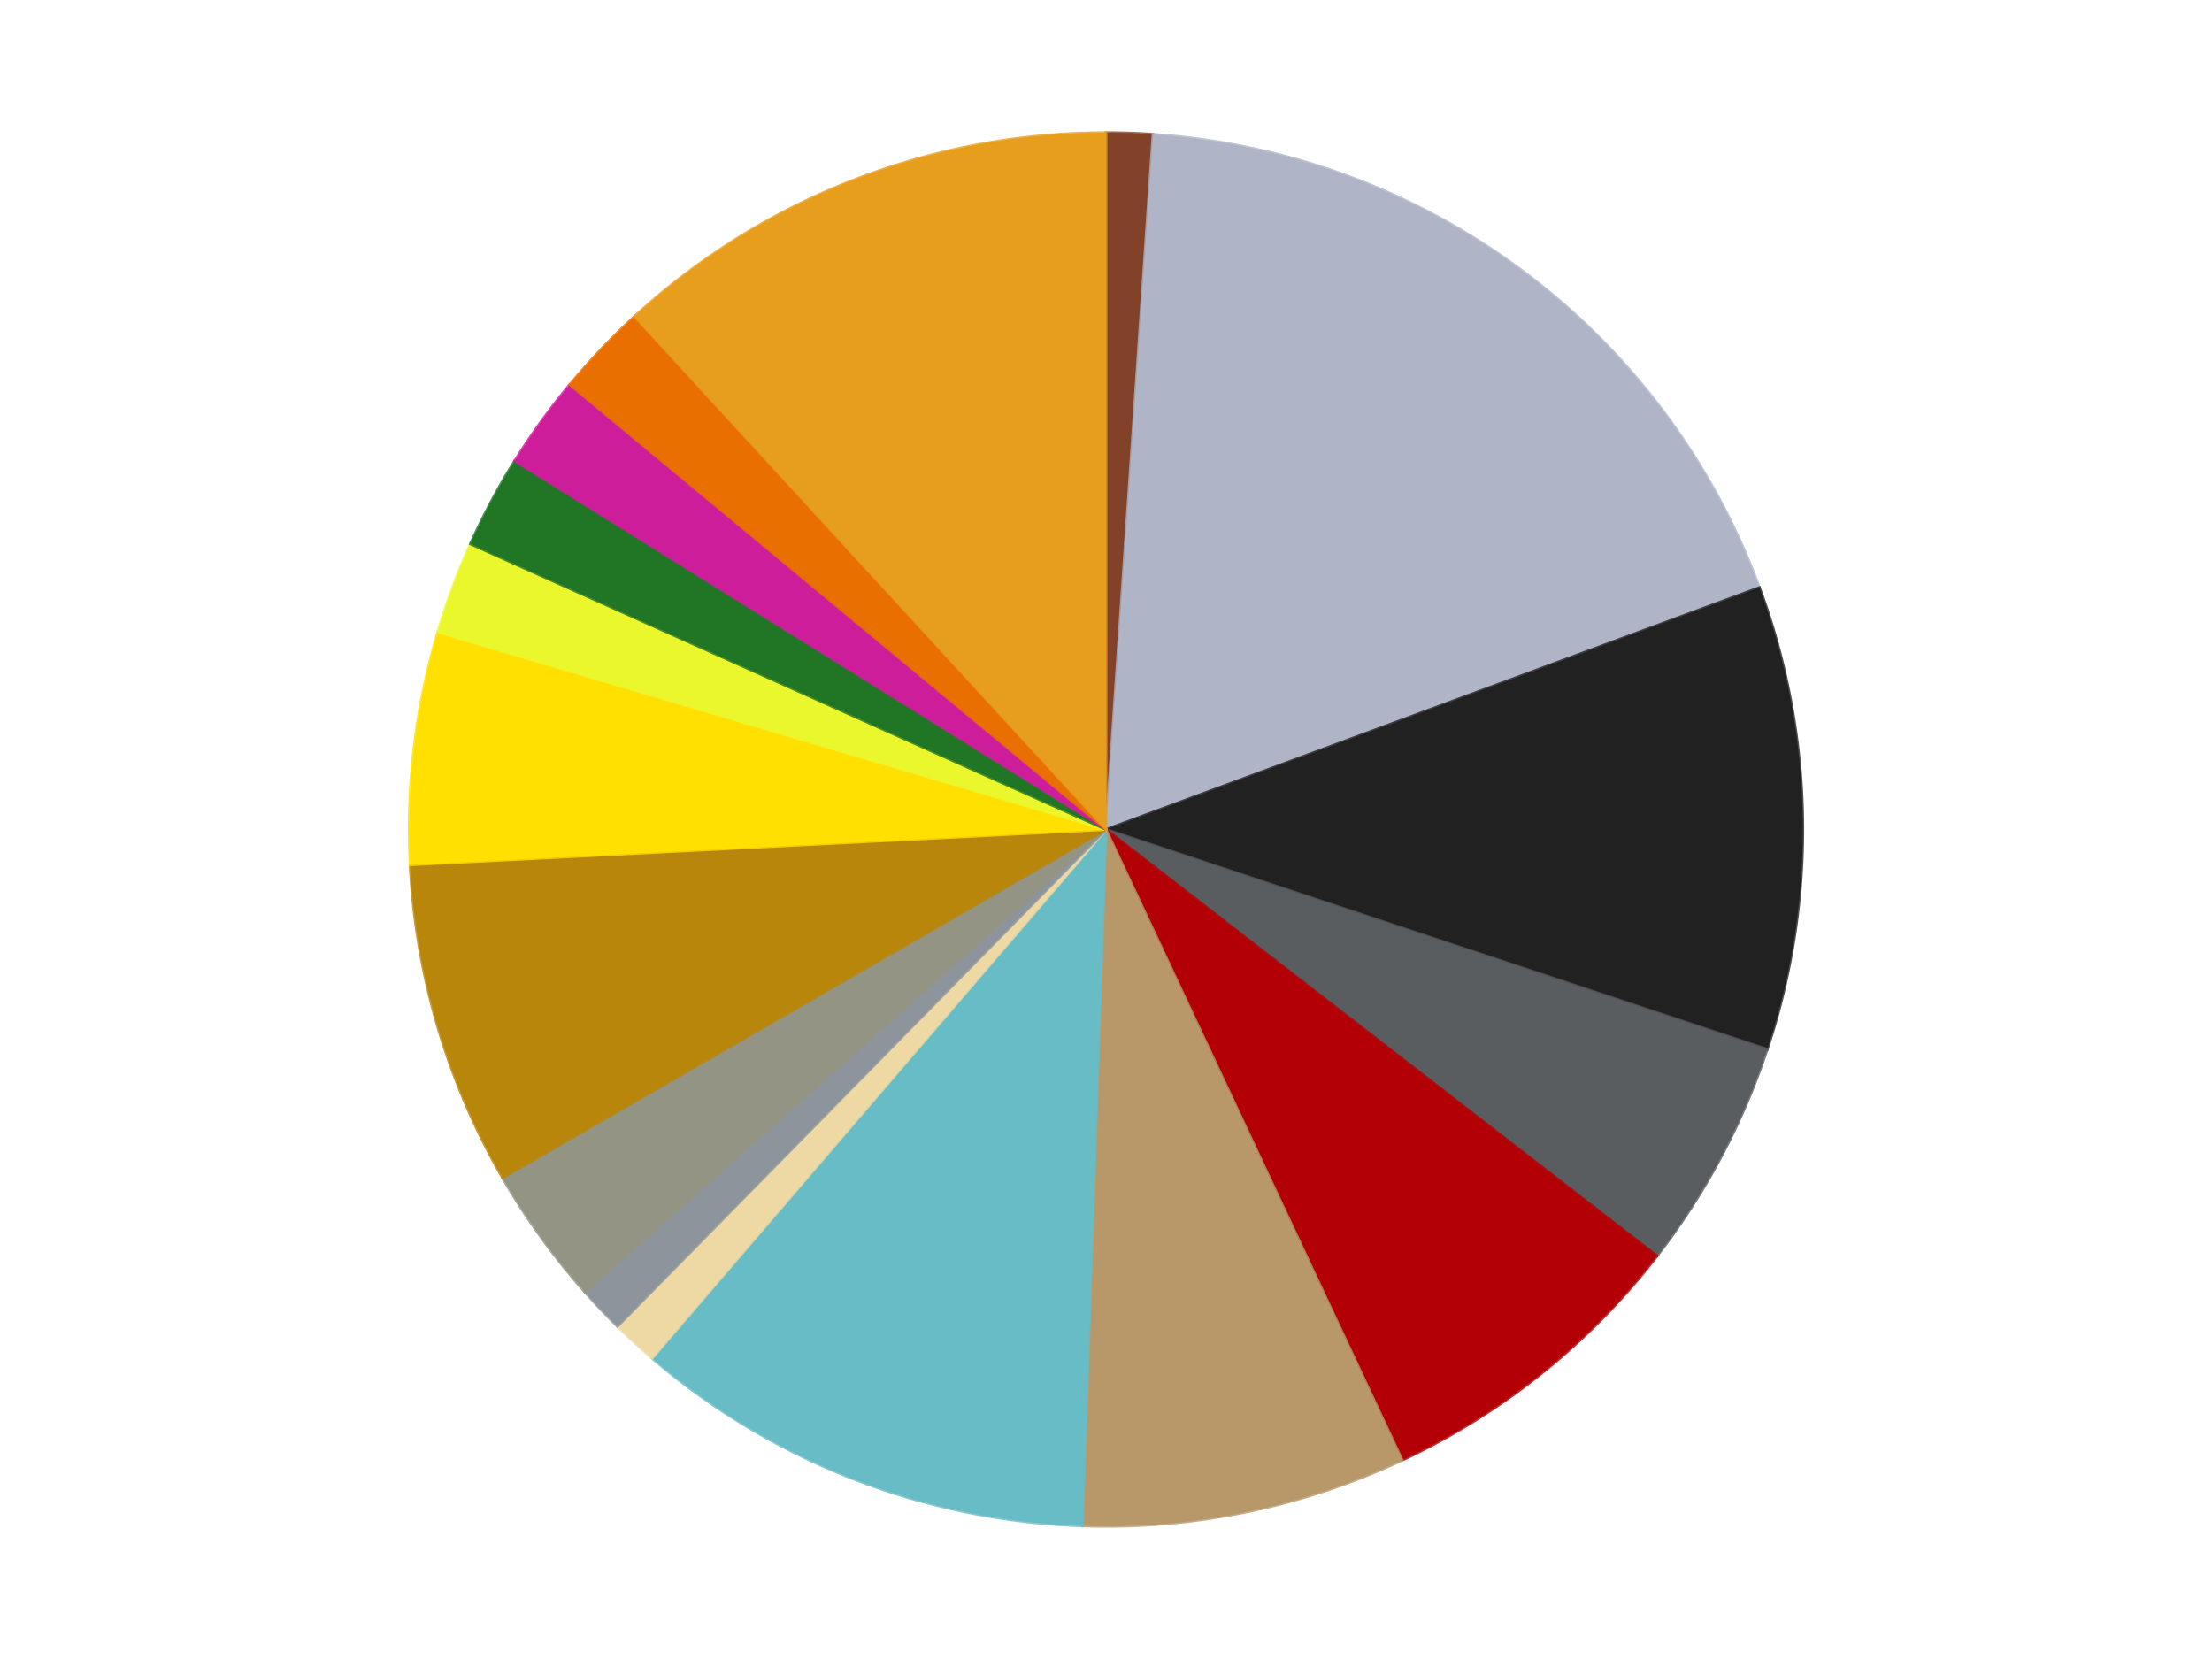
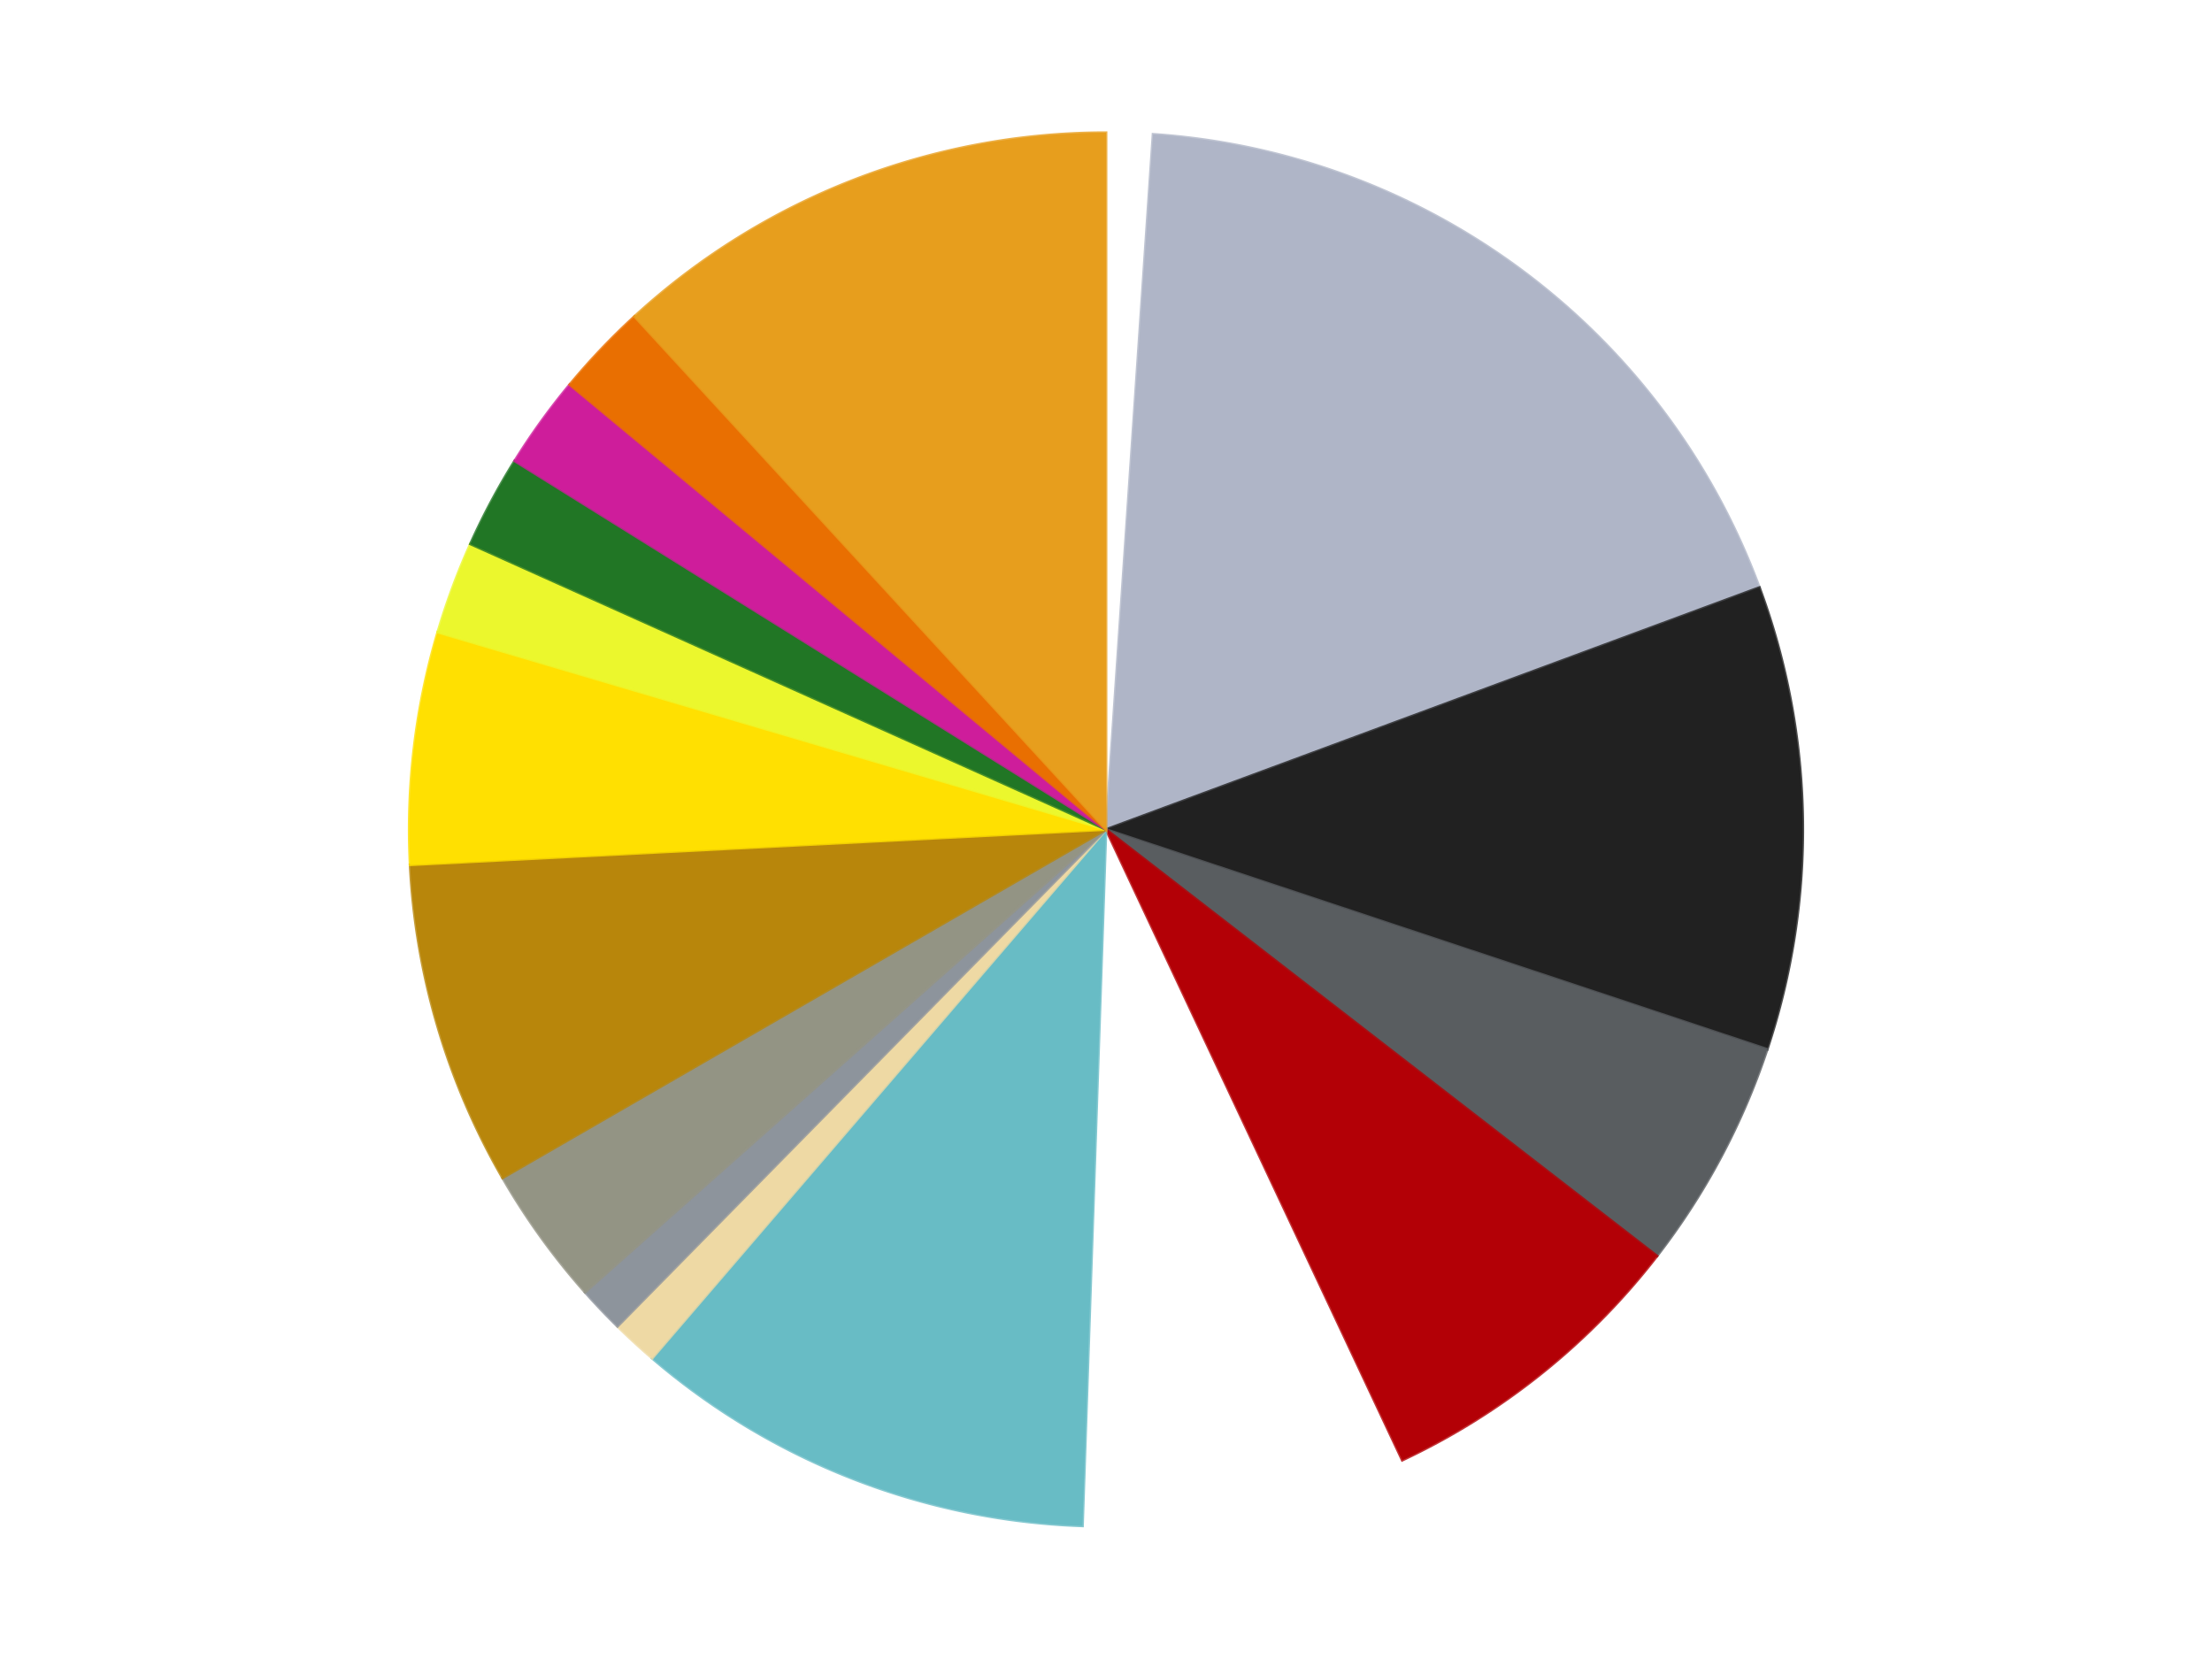
<svg xmlns="http://www.w3.org/2000/svg" xmlns:xlink="http://www.w3.org/1999/xlink" id="chart-0f6ab507-d7df-46c0-bcce-6a1085e08299" class="pygal-chart" viewBox="0 0 800 600">
  <defs>
    <style type="text/css">#chart-0f6ab507-d7df-46c0-bcce-6a1085e08299{-webkit-user-select:none;-webkit-font-smoothing:antialiased;font-family:Consolas,"Liberation Mono",Menlo,Courier,monospace}#chart-0f6ab507-d7df-46c0-bcce-6a1085e08299 .title{font-family:Consolas,"Liberation Mono",Menlo,Courier,monospace;font-size:16px}#chart-0f6ab507-d7df-46c0-bcce-6a1085e08299 .legends .legend text{font-family:Consolas,"Liberation Mono",Menlo,Courier,monospace;font-size:14px}#chart-0f6ab507-d7df-46c0-bcce-6a1085e08299 .axis text{font-family:Consolas,"Liberation Mono",Menlo,Courier,monospace;font-size:10px}#chart-0f6ab507-d7df-46c0-bcce-6a1085e08299 .axis text.major{font-family:Consolas,"Liberation Mono",Menlo,Courier,monospace;font-size:10px}#chart-0f6ab507-d7df-46c0-bcce-6a1085e08299 .text-overlay text.value{font-family:Consolas,"Liberation Mono",Menlo,Courier,monospace;font-size:16px}#chart-0f6ab507-d7df-46c0-bcce-6a1085e08299 .text-overlay text.label{font-family:Consolas,"Liberation Mono",Menlo,Courier,monospace;font-size:10px}#chart-0f6ab507-d7df-46c0-bcce-6a1085e08299 .tooltip{font-family:Consolas,"Liberation Mono",Menlo,Courier,monospace;font-size:14px}#chart-0f6ab507-d7df-46c0-bcce-6a1085e08299 text.no_data{font-family:Consolas,"Liberation Mono",Menlo,Courier,monospace;font-size:64px}
#chart-0f6ab507-d7df-46c0-bcce-6a1085e08299{background-color:transparent}#chart-0f6ab507-d7df-46c0-bcce-6a1085e08299 path,#chart-0f6ab507-d7df-46c0-bcce-6a1085e08299 line,#chart-0f6ab507-d7df-46c0-bcce-6a1085e08299 rect,#chart-0f6ab507-d7df-46c0-bcce-6a1085e08299 circle{-webkit-transition:150ms;-moz-transition:150ms;transition:150ms}#chart-0f6ab507-d7df-46c0-bcce-6a1085e08299 .graph &gt; .background{fill:transparent}#chart-0f6ab507-d7df-46c0-bcce-6a1085e08299 .plot &gt; .background{fill:transparent}#chart-0f6ab507-d7df-46c0-bcce-6a1085e08299 .graph{fill:rgba(0,0,0,.87)}#chart-0f6ab507-d7df-46c0-bcce-6a1085e08299 text.no_data{fill:rgba(0,0,0,1)}#chart-0f6ab507-d7df-46c0-bcce-6a1085e08299 .title{fill:rgba(0,0,0,1)}#chart-0f6ab507-d7df-46c0-bcce-6a1085e08299 .legends .legend text{fill:rgba(0,0,0,.87)}#chart-0f6ab507-d7df-46c0-bcce-6a1085e08299 .legends .legend:hover text{fill:rgba(0,0,0,1)}#chart-0f6ab507-d7df-46c0-bcce-6a1085e08299 .axis .line{stroke:rgba(0,0,0,1)}#chart-0f6ab507-d7df-46c0-bcce-6a1085e08299 .axis .guide.line{stroke:rgba(0,0,0,.54)}#chart-0f6ab507-d7df-46c0-bcce-6a1085e08299 .axis .major.line{stroke:rgba(0,0,0,.87)}#chart-0f6ab507-d7df-46c0-bcce-6a1085e08299 .axis text.major{fill:rgba(0,0,0,1)}#chart-0f6ab507-d7df-46c0-bcce-6a1085e08299 .axis.y .guides:hover .guide.line,#chart-0f6ab507-d7df-46c0-bcce-6a1085e08299 .line-graph .axis.x .guides:hover .guide.line,#chart-0f6ab507-d7df-46c0-bcce-6a1085e08299 .stackedline-graph .axis.x .guides:hover .guide.line,#chart-0f6ab507-d7df-46c0-bcce-6a1085e08299 .xy-graph .axis.x .guides:hover .guide.line{stroke:rgba(0,0,0,1)}#chart-0f6ab507-d7df-46c0-bcce-6a1085e08299 .axis .guides:hover text{fill:rgba(0,0,0,1)}#chart-0f6ab507-d7df-46c0-bcce-6a1085e08299 .reactive{fill-opacity:1.0;stroke-opacity:.8;stroke-width:1}#chart-0f6ab507-d7df-46c0-bcce-6a1085e08299 .ci{stroke:rgba(0,0,0,.87)}#chart-0f6ab507-d7df-46c0-bcce-6a1085e08299 .reactive.active,#chart-0f6ab507-d7df-46c0-bcce-6a1085e08299 .active .reactive{fill-opacity:0.6;stroke-opacity:.9;stroke-width:4}#chart-0f6ab507-d7df-46c0-bcce-6a1085e08299 .ci .reactive.active{stroke-width:1.5}#chart-0f6ab507-d7df-46c0-bcce-6a1085e08299 .series text{fill:rgba(0,0,0,1)}#chart-0f6ab507-d7df-46c0-bcce-6a1085e08299 .tooltip rect{fill:transparent;stroke:rgba(0,0,0,1);-webkit-transition:opacity 150ms;-moz-transition:opacity 150ms;transition:opacity 150ms}#chart-0f6ab507-d7df-46c0-bcce-6a1085e08299 .tooltip .label{fill:rgba(0,0,0,.87)}#chart-0f6ab507-d7df-46c0-bcce-6a1085e08299 .tooltip .label{fill:rgba(0,0,0,.87)}#chart-0f6ab507-d7df-46c0-bcce-6a1085e08299 .tooltip .legend{font-size:.8em;fill:rgba(0,0,0,.54)}#chart-0f6ab507-d7df-46c0-bcce-6a1085e08299 .tooltip .x_label{font-size:.6em;fill:rgba(0,0,0,1)}#chart-0f6ab507-d7df-46c0-bcce-6a1085e08299 .tooltip .xlink{font-size:.5em;text-decoration:underline}#chart-0f6ab507-d7df-46c0-bcce-6a1085e08299 .tooltip .value{font-size:1.5em}#chart-0f6ab507-d7df-46c0-bcce-6a1085e08299 .bound{font-size:.5em}#chart-0f6ab507-d7df-46c0-bcce-6a1085e08299 .max-value{font-size:.75em;fill:rgba(0,0,0,.54)}#chart-0f6ab507-d7df-46c0-bcce-6a1085e08299 .map-element{fill:transparent;stroke:rgba(0,0,0,.54) !important}#chart-0f6ab507-d7df-46c0-bcce-6a1085e08299 .map-element .reactive{fill-opacity:inherit;stroke-opacity:inherit}#chart-0f6ab507-d7df-46c0-bcce-6a1085e08299 .color-0,#chart-0f6ab507-d7df-46c0-bcce-6a1085e08299 .color-0 a:visited{stroke:#F44336;fill:#F44336}#chart-0f6ab507-d7df-46c0-bcce-6a1085e08299 .color-1,#chart-0f6ab507-d7df-46c0-bcce-6a1085e08299 .color-1 a:visited{stroke:#3F51B5;fill:#3F51B5}#chart-0f6ab507-d7df-46c0-bcce-6a1085e08299 .color-2,#chart-0f6ab507-d7df-46c0-bcce-6a1085e08299 .color-2 a:visited{stroke:#009688;fill:#009688}#chart-0f6ab507-d7df-46c0-bcce-6a1085e08299 .color-3,#chart-0f6ab507-d7df-46c0-bcce-6a1085e08299 .color-3 a:visited{stroke:#FFC107;fill:#FFC107}#chart-0f6ab507-d7df-46c0-bcce-6a1085e08299 .color-4,#chart-0f6ab507-d7df-46c0-bcce-6a1085e08299 .color-4 a:visited{stroke:#FF5722;fill:#FF5722}#chart-0f6ab507-d7df-46c0-bcce-6a1085e08299 .color-5,#chart-0f6ab507-d7df-46c0-bcce-6a1085e08299 .color-5 a:visited{stroke:#9C27B0;fill:#9C27B0}#chart-0f6ab507-d7df-46c0-bcce-6a1085e08299 .color-6,#chart-0f6ab507-d7df-46c0-bcce-6a1085e08299 .color-6 a:visited{stroke:#03A9F4;fill:#03A9F4}#chart-0f6ab507-d7df-46c0-bcce-6a1085e08299 .color-7,#chart-0f6ab507-d7df-46c0-bcce-6a1085e08299 .color-7 a:visited{stroke:#8BC34A;fill:#8BC34A}#chart-0f6ab507-d7df-46c0-bcce-6a1085e08299 .color-8,#chart-0f6ab507-d7df-46c0-bcce-6a1085e08299 .color-8 a:visited{stroke:#FF9800;fill:#FF9800}#chart-0f6ab507-d7df-46c0-bcce-6a1085e08299 .color-9,#chart-0f6ab507-d7df-46c0-bcce-6a1085e08299 .color-9 a:visited{stroke:#E91E63;fill:#E91E63}#chart-0f6ab507-d7df-46c0-bcce-6a1085e08299 .color-10,#chart-0f6ab507-d7df-46c0-bcce-6a1085e08299 .color-10 a:visited{stroke:#2196F3;fill:#2196F3}#chart-0f6ab507-d7df-46c0-bcce-6a1085e08299 .color-11,#chart-0f6ab507-d7df-46c0-bcce-6a1085e08299 .color-11 a:visited{stroke:#4CAF50;fill:#4CAF50}#chart-0f6ab507-d7df-46c0-bcce-6a1085e08299 .color-12,#chart-0f6ab507-d7df-46c0-bcce-6a1085e08299 .color-12 a:visited{stroke:#FFEB3B;fill:#FFEB3B}#chart-0f6ab507-d7df-46c0-bcce-6a1085e08299 .color-13,#chart-0f6ab507-d7df-46c0-bcce-6a1085e08299 .color-13 a:visited{stroke:#673AB7;fill:#673AB7}#chart-0f6ab507-d7df-46c0-bcce-6a1085e08299 .color-14,#chart-0f6ab507-d7df-46c0-bcce-6a1085e08299 .color-14 a:visited{stroke:#00BCD4;fill:#00BCD4}#chart-0f6ab507-d7df-46c0-bcce-6a1085e08299 .color-15,#chart-0f6ab507-d7df-46c0-bcce-6a1085e08299 .color-15 a:visited{stroke:#CDDC39;fill:#CDDC39}#chart-0f6ab507-d7df-46c0-bcce-6a1085e08299 .color-16,#chart-0f6ab507-d7df-46c0-bcce-6a1085e08299 .color-16 a:visited{stroke:#9E9E9E;fill:#9E9E9E}#chart-0f6ab507-d7df-46c0-bcce-6a1085e08299 .text-overlay .color-0 text{fill:black}#chart-0f6ab507-d7df-46c0-bcce-6a1085e08299 .text-overlay .color-1 text{fill:black}#chart-0f6ab507-d7df-46c0-bcce-6a1085e08299 .text-overlay .color-2 text{fill:black}#chart-0f6ab507-d7df-46c0-bcce-6a1085e08299 .text-overlay .color-3 text{fill:black}#chart-0f6ab507-d7df-46c0-bcce-6a1085e08299 .text-overlay .color-4 text{fill:black}#chart-0f6ab507-d7df-46c0-bcce-6a1085e08299 .text-overlay .color-5 text{fill:black}#chart-0f6ab507-d7df-46c0-bcce-6a1085e08299 .text-overlay .color-6 text{fill:black}#chart-0f6ab507-d7df-46c0-bcce-6a1085e08299 .text-overlay .color-7 text{fill:black}#chart-0f6ab507-d7df-46c0-bcce-6a1085e08299 .text-overlay .color-8 text{fill:black}#chart-0f6ab507-d7df-46c0-bcce-6a1085e08299 .text-overlay .color-9 text{fill:black}#chart-0f6ab507-d7df-46c0-bcce-6a1085e08299 .text-overlay .color-10 text{fill:black}#chart-0f6ab507-d7df-46c0-bcce-6a1085e08299 .text-overlay .color-11 text{fill:black}#chart-0f6ab507-d7df-46c0-bcce-6a1085e08299 .text-overlay .color-12 text{fill:black}#chart-0f6ab507-d7df-46c0-bcce-6a1085e08299 .text-overlay .color-13 text{fill:black}#chart-0f6ab507-d7df-46c0-bcce-6a1085e08299 .text-overlay .color-14 text{fill:black}#chart-0f6ab507-d7df-46c0-bcce-6a1085e08299 .text-overlay .color-15 text{fill:black}#chart-0f6ab507-d7df-46c0-bcce-6a1085e08299 .text-overlay .color-16 text{fill:black}
#chart-0f6ab507-d7df-46c0-bcce-6a1085e08299 text.no_data{text-anchor:middle}#chart-0f6ab507-d7df-46c0-bcce-6a1085e08299 .guide.line{fill:none}#chart-0f6ab507-d7df-46c0-bcce-6a1085e08299 .centered{text-anchor:middle}#chart-0f6ab507-d7df-46c0-bcce-6a1085e08299 .title{text-anchor:middle}#chart-0f6ab507-d7df-46c0-bcce-6a1085e08299 .legends .legend text{fill-opacity:1}#chart-0f6ab507-d7df-46c0-bcce-6a1085e08299 .axis.x text{text-anchor:middle}#chart-0f6ab507-d7df-46c0-bcce-6a1085e08299 .axis.x:not(.web) text[transform]{text-anchor:start}#chart-0f6ab507-d7df-46c0-bcce-6a1085e08299 .axis.x:not(.web) text[transform].backwards{text-anchor:end}#chart-0f6ab507-d7df-46c0-bcce-6a1085e08299 .axis.y text{text-anchor:end}#chart-0f6ab507-d7df-46c0-bcce-6a1085e08299 .axis.y text[transform].backwards{text-anchor:start}#chart-0f6ab507-d7df-46c0-bcce-6a1085e08299 .axis.y2 text{text-anchor:start}#chart-0f6ab507-d7df-46c0-bcce-6a1085e08299 .axis.y2 text[transform].backwards{text-anchor:end}#chart-0f6ab507-d7df-46c0-bcce-6a1085e08299 .axis .guide.line{stroke-dasharray:4,4;stroke:black}#chart-0f6ab507-d7df-46c0-bcce-6a1085e08299 .axis .major.guide.line{stroke-dasharray:6,6;stroke:black}#chart-0f6ab507-d7df-46c0-bcce-6a1085e08299 .horizontal .axis.y .guide.line,#chart-0f6ab507-d7df-46c0-bcce-6a1085e08299 .horizontal .axis.y2 .guide.line,#chart-0f6ab507-d7df-46c0-bcce-6a1085e08299 .vertical .axis.x .guide.line{opacity:0}#chart-0f6ab507-d7df-46c0-bcce-6a1085e08299 .horizontal .axis.always_show .guide.line,#chart-0f6ab507-d7df-46c0-bcce-6a1085e08299 .vertical .axis.always_show .guide.line{opacity:1 !important}#chart-0f6ab507-d7df-46c0-bcce-6a1085e08299 .axis.y .guides:hover .guide.line,#chart-0f6ab507-d7df-46c0-bcce-6a1085e08299 .axis.y2 .guides:hover .guide.line,#chart-0f6ab507-d7df-46c0-bcce-6a1085e08299 .axis.x .guides:hover .guide.line{opacity:1}#chart-0f6ab507-d7df-46c0-bcce-6a1085e08299 .axis .guides:hover text{opacity:1}#chart-0f6ab507-d7df-46c0-bcce-6a1085e08299 .nofill{fill:none}#chart-0f6ab507-d7df-46c0-bcce-6a1085e08299 .subtle-fill{fill-opacity:.2}#chart-0f6ab507-d7df-46c0-bcce-6a1085e08299 .dot{stroke-width:1px;fill-opacity:1;stroke-opacity:1}#chart-0f6ab507-d7df-46c0-bcce-6a1085e08299 .dot.active{stroke-width:5px}#chart-0f6ab507-d7df-46c0-bcce-6a1085e08299 .dot.negative{fill:transparent}#chart-0f6ab507-d7df-46c0-bcce-6a1085e08299 text,#chart-0f6ab507-d7df-46c0-bcce-6a1085e08299 tspan{stroke:none !important}#chart-0f6ab507-d7df-46c0-bcce-6a1085e08299 .series text.active{opacity:1}#chart-0f6ab507-d7df-46c0-bcce-6a1085e08299 .tooltip rect{fill-opacity:.95;stroke-width:.5}#chart-0f6ab507-d7df-46c0-bcce-6a1085e08299 .tooltip text{fill-opacity:1}#chart-0f6ab507-d7df-46c0-bcce-6a1085e08299 .showable{visibility:hidden}#chart-0f6ab507-d7df-46c0-bcce-6a1085e08299 .showable.shown{visibility:visible}#chart-0f6ab507-d7df-46c0-bcce-6a1085e08299 .gauge-background{fill:rgba(229,229,229,1);stroke:none}#chart-0f6ab507-d7df-46c0-bcce-6a1085e08299 .bg-lines{stroke:transparent;stroke-width:2px}</style>
    <script type="text/javascript">window.pygal = window.pygal || {};window.pygal.config = window.pygal.config || {};window.pygal.config['0f6ab507-d7df-46c0-bcce-6a1085e08299'] = {"allow_interruptions": false, "box_mode": "extremes", "classes": ["pygal-chart"], "css": ["file://style.css", "file://graph.css"], "defs": [], "disable_xml_declaration": false, "dots_size": 2.5, "dynamic_print_values": false, "explicit_size": false, "fill": false, "force_uri_protocol": "https", "formatter": null, "half_pie": false, "height": 600, "include_x_axis": false, "inner_radius": 0, "interpolate": null, "interpolation_parameters": {}, "interpolation_precision": 250, "inverse_y_axis": false, "js": ["//kozea.github.io/pygal.js/2.0.x/pygal-tooltips.min.js"], "legend_at_bottom": false, "legend_at_bottom_columns": null, "legend_box_size": 12, "logarithmic": false, "margin": 20, "margin_bottom": null, "margin_left": null, "margin_right": null, "margin_top": null, "max_scale": 16, "min_scale": 4, "missing_value_fill_truncation": "x", "no_data_text": "No data", "no_prefix": false, "order_min": null, "pretty_print": false, "print_labels": false, "print_values": false, "print_values_position": "center", "print_zeroes": true, "range": null, "rounded_bars": null, "secondary_range": null, "show_dots": true, "show_legend": false, "show_minor_x_labels": true, "show_minor_y_labels": true, "show_only_major_dots": false, "show_x_guides": false, "show_x_labels": true, "show_y_guides": true, "show_y_labels": true, "spacing": 10, "stack_from_top": false, "strict": false, "stroke": true, "stroke_style": null, "style": {"background": "transparent", "ci_colors": [], "colors": ["#F44336", "#3F51B5", "#009688", "#FFC107", "#FF5722", "#9C27B0", "#03A9F4", "#8BC34A", "#FF9800", "#E91E63", "#2196F3", "#4CAF50", "#FFEB3B", "#673AB7", "#00BCD4", "#CDDC39", "#9E9E9E", "#607D8B"], "dot_opacity": "1", "font_family": "Consolas, \"Liberation Mono\", Menlo, Courier, monospace", "foreground": "rgba(0, 0, 0, .87)", "foreground_strong": "rgba(0, 0, 0, 1)", "foreground_subtle": "rgba(0, 0, 0, .54)", "guide_stroke_color": "black", "guide_stroke_dasharray": "4,4", "label_font_family": "Consolas, \"Liberation Mono\", Menlo, Courier, monospace", "label_font_size": 10, "legend_font_family": "Consolas, \"Liberation Mono\", Menlo, Courier, monospace", "legend_font_size": 14, "major_guide_stroke_color": "black", "major_guide_stroke_dasharray": "6,6", "major_label_font_family": "Consolas, \"Liberation Mono\", Menlo, Courier, monospace", "major_label_font_size": 10, "no_data_font_family": "Consolas, \"Liberation Mono\", Menlo, Courier, monospace", "no_data_font_size": 64, "opacity": "1.0", "opacity_hover": "0.6", "plot_background": "transparent", "stroke_opacity": ".8", "stroke_opacity_hover": ".9", "stroke_width": "1", "stroke_width_hover": "4", "title_font_family": "Consolas, \"Liberation Mono\", Menlo, Courier, monospace", "title_font_size": 16, "tooltip_font_family": "Consolas, \"Liberation Mono\", Menlo, Courier, monospace", "tooltip_font_size": 14, "transition": "150ms", "value_background": "rgba(229, 229, 229, 1)", "value_colors": [], "value_font_family": "Consolas, \"Liberation Mono\", Menlo, Courier, monospace", "value_font_size": 16, "value_label_font_family": "Consolas, \"Liberation Mono\", Menlo, Courier, monospace", "value_label_font_size": 10}, "title": null, "tooltip_border_radius": 0, "tooltip_fancy_mode": true, "truncate_label": null, "truncate_legend": null, "width": 800, "x_label_rotation": 0, "x_labels": null, "x_labels_major": null, "x_labels_major_count": null, "x_labels_major_every": null, "x_title": null, "xrange": null, "y_label_rotation": 0, "y_labels": null, "y_labels_major": null, "y_labels_major_count": null, "y_labels_major_every": null, "y_title": null, "zero": 0, "legends": ["Reddish Brown", "Light Bluish Gray", "Black", "Dark Bluish Gray", "Red", "Dark Tan", "Trans-Light Blue", "Tan", "Flat Silver", "Trans-Black", "Metallic Gold", "Yellow", "Trans-Yellow", "Trans-Green", "Trans-Dark Pink", "Trans-Orange", "Pearl Gold"]}</script>
    <script type="text/javascript" xlink:href="https://kozea.github.io/pygal.js/2.0.x/pygal-tooltips.min.js" />
  </defs>
  <title>Pygal</title>
  <g class="graph pie-graph vertical">
    <rect x="0" y="0" width="800" height="600" class="background" />
    <g transform="translate(20, 20)" class="plot">
      <rect x="0" y="0" width="760" height="560" class="background" />
      <g class="series serie-0 color-0">
        <g class="slices">
          <g class="slice" style="fill: #82422A; stroke: #82422A">
-             <path d="M380 28 A252 252 0 0 1 397.012 28.575 L380 280 A0 0 0 0 0 380 280 z" class="slice reactive tooltip-trigger" />
            <desc class="value">1</desc>
            <desc class="x centered">384.255541877317</desc>
            <desc class="y centered">154.07188414285554</desc>
          </g>
        </g>
      </g>
      <g class="series serie-1 color-1">
        <g class="slices">
          <g class="slice" style="fill: #AFB5C7; stroke: #AFB5C7">
            <path d="M397.012 28.575 A252 252 0 0 1 616.314 192.479 L380 280 A0 0 0 0 0 380 280 z" class="slice reactive tooltip-trigger" />
            <desc class="value">17</desc>
            <desc class="x centered">455.4315231713895</desc>
            <desc class="y centered">179.07386209685754</desc>
          </g>
        </g>
      </g>
      <g class="series serie-2 color-2">
        <g class="slices">
          <g class="slice" style="fill: #212121; stroke: #212121">
            <path d="M616.314 192.479 A252 252 0 0 1 619.135 359.49 L380 280 A0 0 0 0 0 380 280 z" class="slice reactive tooltip-trigger" />
            <desc class="value">10</desc>
            <desc class="x centered">505.98202768252344</desc>
            <desc class="y centered">277.87192551824467</desc>
          </g>
        </g>
      </g>
      <g class="series serie-3 color-3">
        <g class="slices">
          <g class="slice" style="fill: #595D60; stroke: #595D60">
            <path d="M619.135 359.49 A252 252 0 0 1 579.275 434.251 L380 280 A0 0 0 0 0 380 280 z" class="slice reactive tooltip-trigger" />
            <desc class="value">5</desc>
            <desc class="x centered">491.1847183216556</desc>
            <desc class="y centered">339.2786505559472</desc>
          </g>
        </g>
      </g>
      <g class="series serie-4 color-4">
        <g class="slices">
          <g class="slice" style="fill: #B30006; stroke: #B30006">
            <path d="M579.275 434.251 A252 252 0 0 1 487.142 508.089 L380 280 A0 0 0 0 0 380 280 z" class="slice reactive tooltip-trigger" />
            <desc class="value">7</desc>
            <desc class="x centered">458.79718250452623</desc>
            <desc class="y centered">378.32092365996357</desc>
          </g>
        </g>
      </g>
      <g class="series serie-5 color-5">
        <g class="slices">
          <g class="slice" style="fill: #B89869; stroke: #B89869">
-             <path d="M487.142 508.089 A252 252 0 0 1 371.489 531.856 L380 280 A0 0 0 0 0 380 280 z" class="slice reactive tooltip-trigger" />
            <desc class="value">7</desc>
            <desc class="x centered">405.36361353117115</desc>
            <desc class="y centered">403.42077259781433</desc>
          </g>
        </g>
      </g>
      <g class="series serie-6 color-6">
        <g class="slices">
          <g class="slice" style="fill: #68BCC5; stroke: #68BCC5">
            <path d="M371.489 531.856 A252 252 0 0 1 215.854 471.207 L380 280 A0 0 0 0 0 380 280 z" class="slice reactive tooltip-trigger" />
            <desc class="value">10</desc>
            <desc class="x centered">334.2501736391842</desc>
            <desc class="y centered">397.4008236255402</desc>
          </g>
        </g>
      </g>
      <g class="series serie-7 color-7">
        <g class="slices">
          <g class="slice" style="fill: #EED9A4; stroke: #EED9A4">
            <path d="M215.854 471.207 A252 252 0 0 1 203.32 459.689 L380 280 A0 0 0 0 0 380 280 z" class="slice reactive tooltip-trigger" />
            <desc class="value">1</desc>
            <desc class="x centered">294.74496356372657</desc>
            <desc class="y centered">372.77703790405087</desc>
          </g>
        </g>
      </g>
      <g class="series serie-8 color-8">
        <g class="slices">
          <g class="slice" style="fill: #8D949C; stroke: #8D949C">
            <path d="M203.32 459.689 A252 252 0 0 1 191.593 447.352 L380 280 A0 0 0 0 0 380 280 z" class="slice reactive tooltip-trigger" />
            <desc class="value">1</desc>
            <desc class="x centered">288.6761088091309</desc>
            <desc class="y centered">366.8098318035365</desc>
          </g>
        </g>
      </g>
      <g class="series serie-9 color-9">
        <g class="slices">
          <g class="slice" style="fill: #939484; stroke: #939484">
            <path d="M191.593 447.352 A252 252 0 0 1 161.762 406 L380 280 A0 0 0 0 0 380 280 z" class="slice reactive tooltip-trigger" />
            <desc class="value">3</desc>
            <desc class="x centered">277.81425873980277</desc>
            <desc class="y centered">353.71617382300866</desc>
          </g>
        </g>
      </g>
      <g class="series serie-10 color-10">
        <g class="slices">
          <g class="slice" style="fill: #B8860B; stroke: #B8860B">
            <path d="M161.762 406 A252 252 0 0 1 128.323 292.764 L380 280 A0 0 0 0 0 380 280 z" class="slice reactive tooltip-trigger" />
            <desc class="value">7</desc>
            <desc class="x centered">259.1585347644485</desc>
            <desc class="y centered">315.6838938419703</desc>
          </g>
        </g>
      </g>
      <g class="series serie-11 color-11">
        <g class="slices">
          <g class="slice" style="fill: #FFE001; stroke: #FFE001">
            <path d="M128.323 292.764 A252 252 0 0 1 138.317 208.632 L380 280 A0 0 0 0 0 380 280 z" class="slice reactive tooltip-trigger" />
            <desc class="value">5</desc>
            <desc class="x centered">254.87963908433238</desc>
            <desc class="y centered">265.1374536389934</desc>
          </g>
        </g>
      </g>
      <g class="series serie-12 color-12">
        <g class="slices">
          <g class="slice" style="fill: #EBF72D; stroke: #EBF72D">
            <path d="M138.317 208.632 A252 252 0 0 1 150.134 176.725 L380 280 A0 0 0 0 0 380 280 z" class="slice reactive tooltip-trigger" />
            <desc class="value">2</desc>
            <desc class="x centered">261.8432313494679</desc>
            <desc class="y centered">236.23953814155266</desc>
          </g>
        </g>
      </g>
      <g class="series serie-13 color-13">
        <g class="slices">
          <g class="slice" style="fill: #217625; stroke: #217625">
            <path d="M150.134 176.725 A252 252 0 0 1 166.142 146.701 L380 280 A0 0 0 0 0 380 280 z" class="slice reactive tooltip-trigger" />
            <desc class="value">2</desc>
            <desc class="x centered">268.8152816783444</desc>
            <desc class="y centered">220.72134944405278</desc>
          </g>
        </g>
      </g>
      <g class="series serie-14 color-14">
        <g class="slices">
          <g class="slice" style="fill: #CE1d9b; stroke: #CE1d9b">
            <path d="M166.142 146.701 A252 252 0 0 1 186.048 119.107 L380 280 A0 0 0 0 0 380 280 z" class="slice reactive tooltip-trigger" />
            <desc class="value">2</desc>
            <desc class="x centered">277.8142587398029</desc>
            <desc class="y centered">206.28382617699117</desc>
          </g>
        </g>
      </g>
      <g class="series serie-15 color-15">
        <g class="slices">
          <g class="slice" style="fill: #E96F01; stroke: #E96F01">
            <path d="M186.048 119.107 A252 252 0 0 1 209.49 94.446 L380 280 A0 0 0 0 0 380 280 z" class="slice reactive tooltip-trigger" />
            <desc class="value">2</desc>
            <desc class="x centered">288.67610880913094</desc>
            <desc class="y centered">193.19016819646342</desc>
          </g>
        </g>
      </g>
      <g class="series serie-16 color-16">
        <g class="slices">
          <g class="slice" style="fill: #E79E1D; stroke: #E79E1D">
            <path d="M209.49 94.446 A252 252 0 0 1 380 28 L380 280 A0 0 0 0 0 380 280 z" class="slice reactive tooltip-trigger" />
            <desc class="value">11</desc>
            <desc class="x centered">334.25017363918437</desc>
            <desc class="y centered">162.59917637445972</desc>
          </g>
        </g>
      </g>
    </g>
    <g class="titles" />
    <g transform="translate(20, 20)" class="plot overlay">
      <g class="series serie-0 color-0" />
      <g class="series serie-1 color-1" />
      <g class="series serie-2 color-2" />
      <g class="series serie-3 color-3" />
      <g class="series serie-4 color-4" />
      <g class="series serie-5 color-5" />
      <g class="series serie-6 color-6" />
      <g class="series serie-7 color-7" />
      <g class="series serie-8 color-8" />
      <g class="series serie-9 color-9" />
      <g class="series serie-10 color-10" />
      <g class="series serie-11 color-11" />
      <g class="series serie-12 color-12" />
      <g class="series serie-13 color-13" />
      <g class="series serie-14 color-14" />
      <g class="series serie-15 color-15" />
      <g class="series serie-16 color-16" />
    </g>
    <g transform="translate(20, 20)" class="plot text-overlay">
      <g class="series serie-0 color-0" />
      <g class="series serie-1 color-1" />
      <g class="series serie-2 color-2" />
      <g class="series serie-3 color-3" />
      <g class="series serie-4 color-4" />
      <g class="series serie-5 color-5" />
      <g class="series serie-6 color-6" />
      <g class="series serie-7 color-7" />
      <g class="series serie-8 color-8" />
      <g class="series serie-9 color-9" />
      <g class="series serie-10 color-10" />
      <g class="series serie-11 color-11" />
      <g class="series serie-12 color-12" />
      <g class="series serie-13 color-13" />
      <g class="series serie-14 color-14" />
      <g class="series serie-15 color-15" />
      <g class="series serie-16 color-16" />
    </g>
    <g transform="translate(20, 20)" class="plot tooltip-overlay">
      <g transform="translate(0 0)" style="opacity: 0" class="tooltip">
        <rect rx="0" ry="0" width="0" height="0" class="tooltip-box" />
        <g class="text" />
      </g>
    </g>
  </g>
</svg>